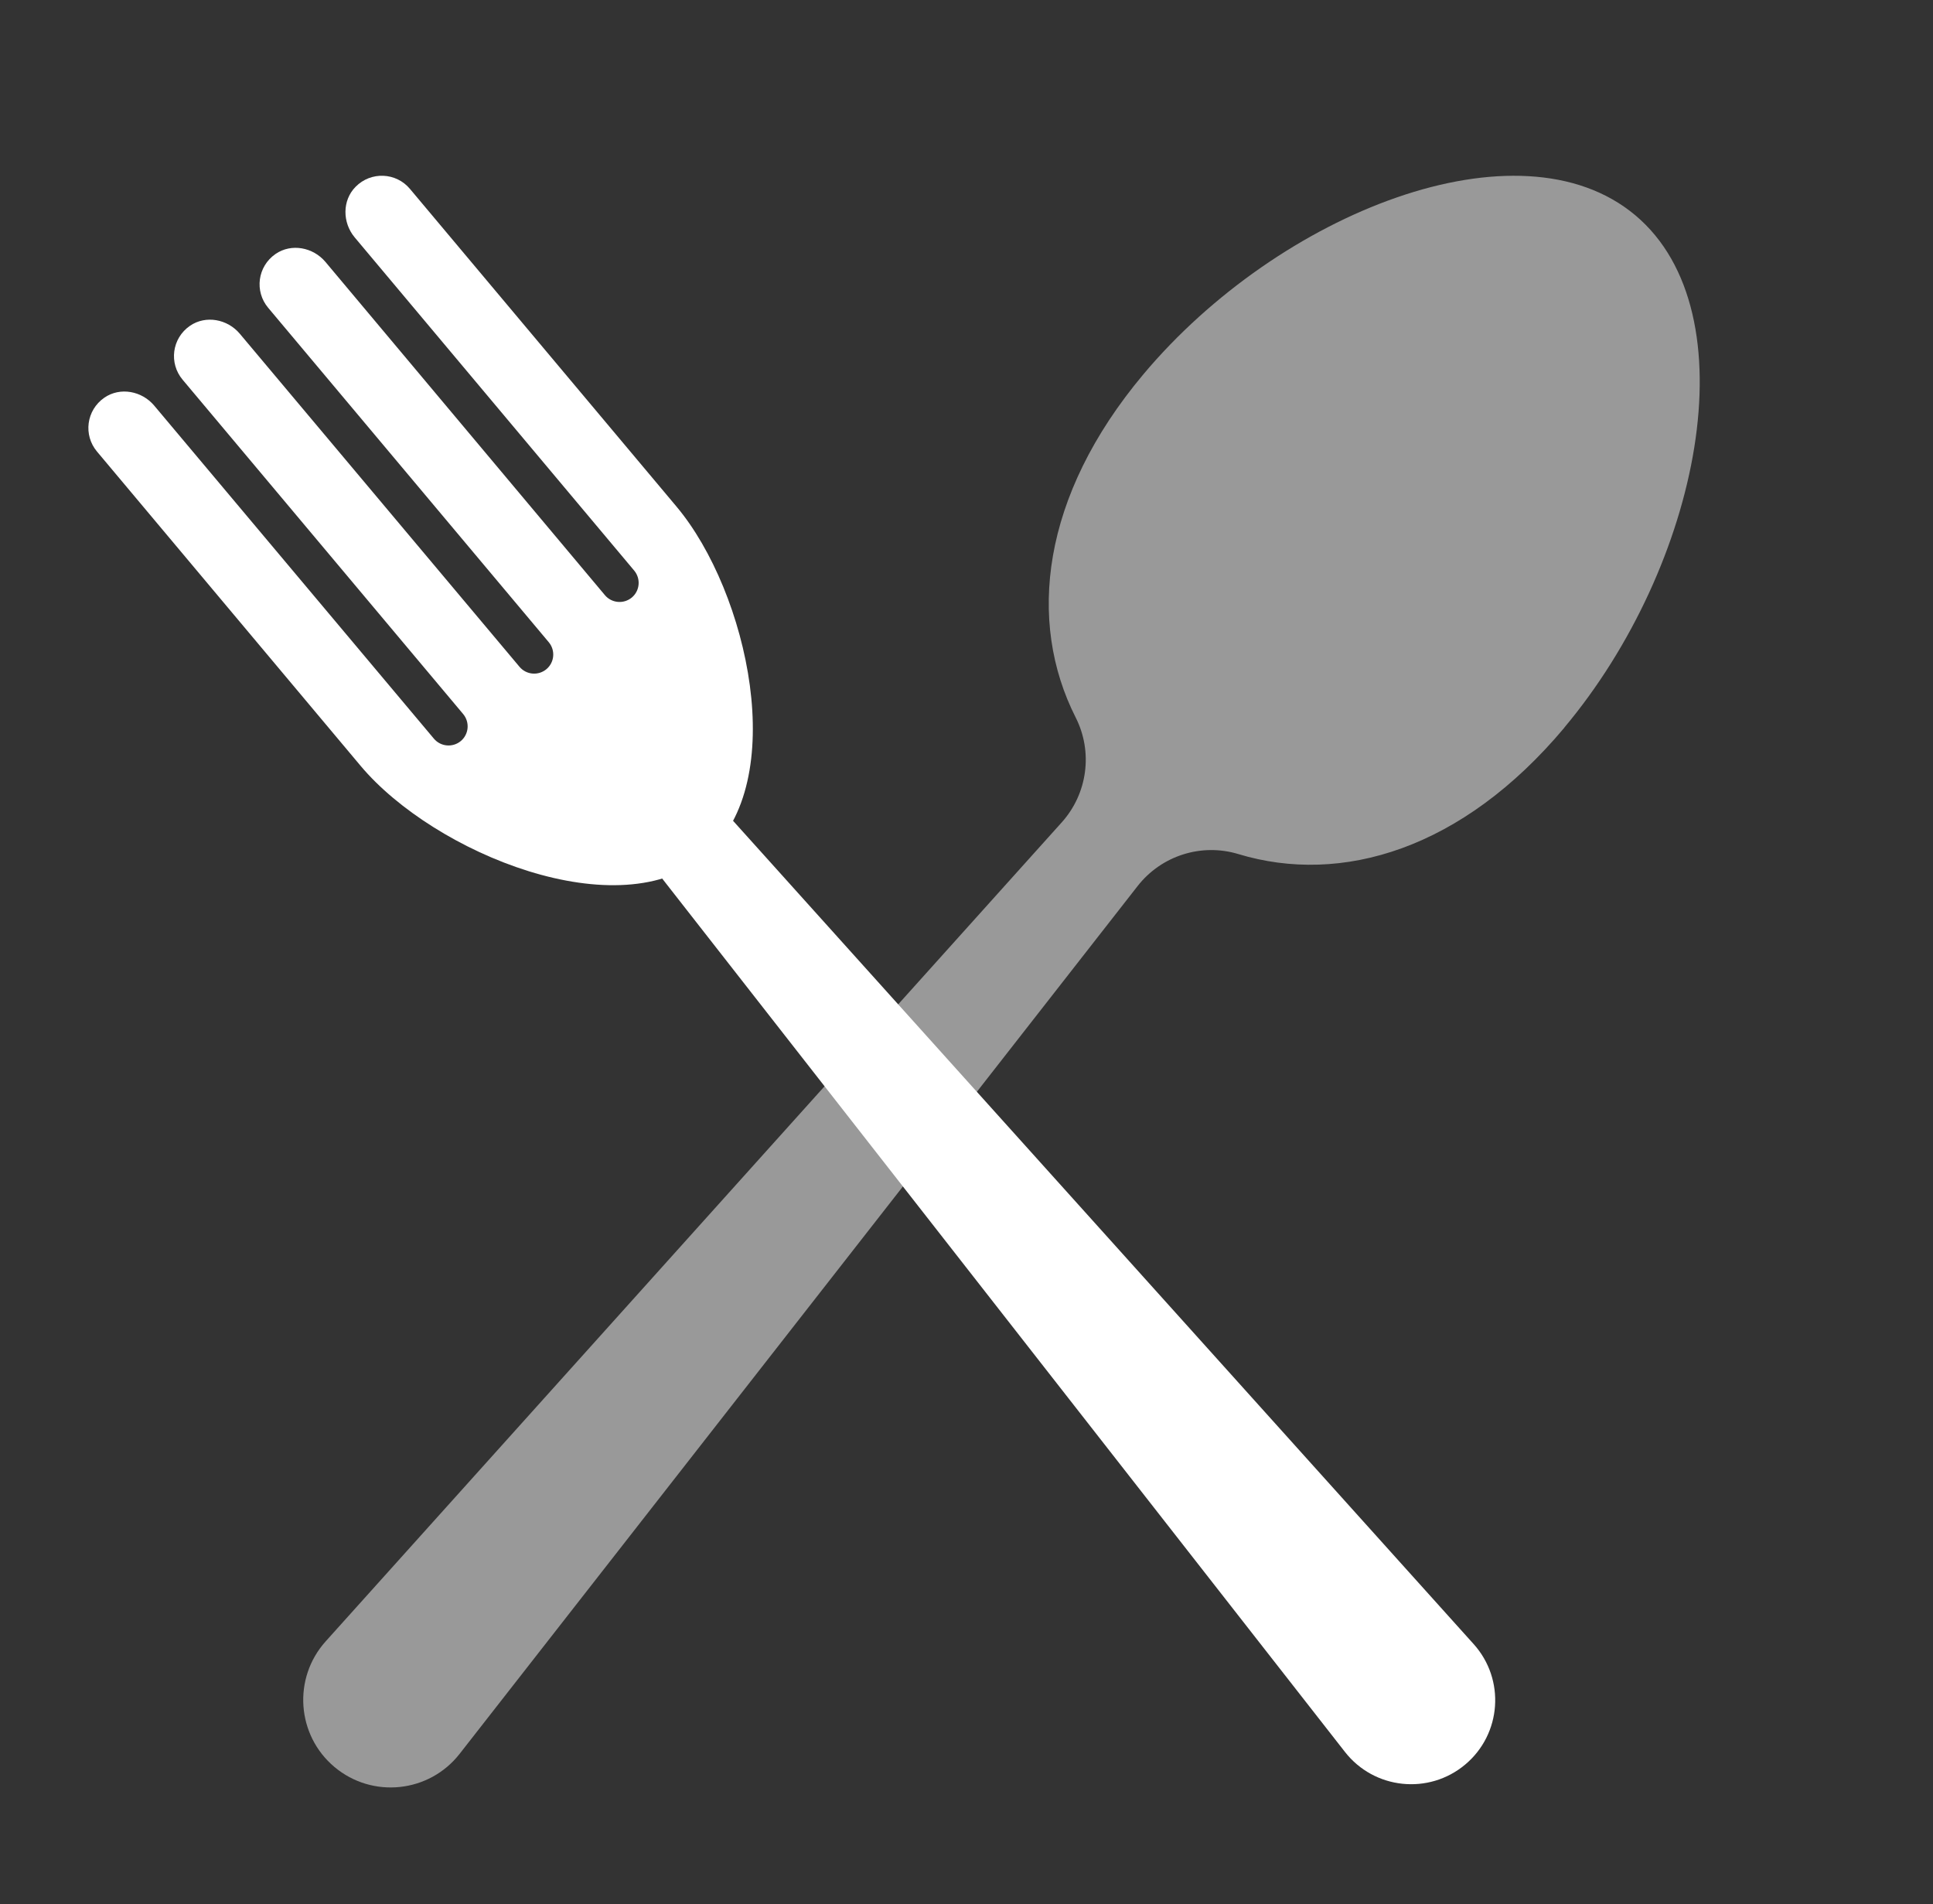
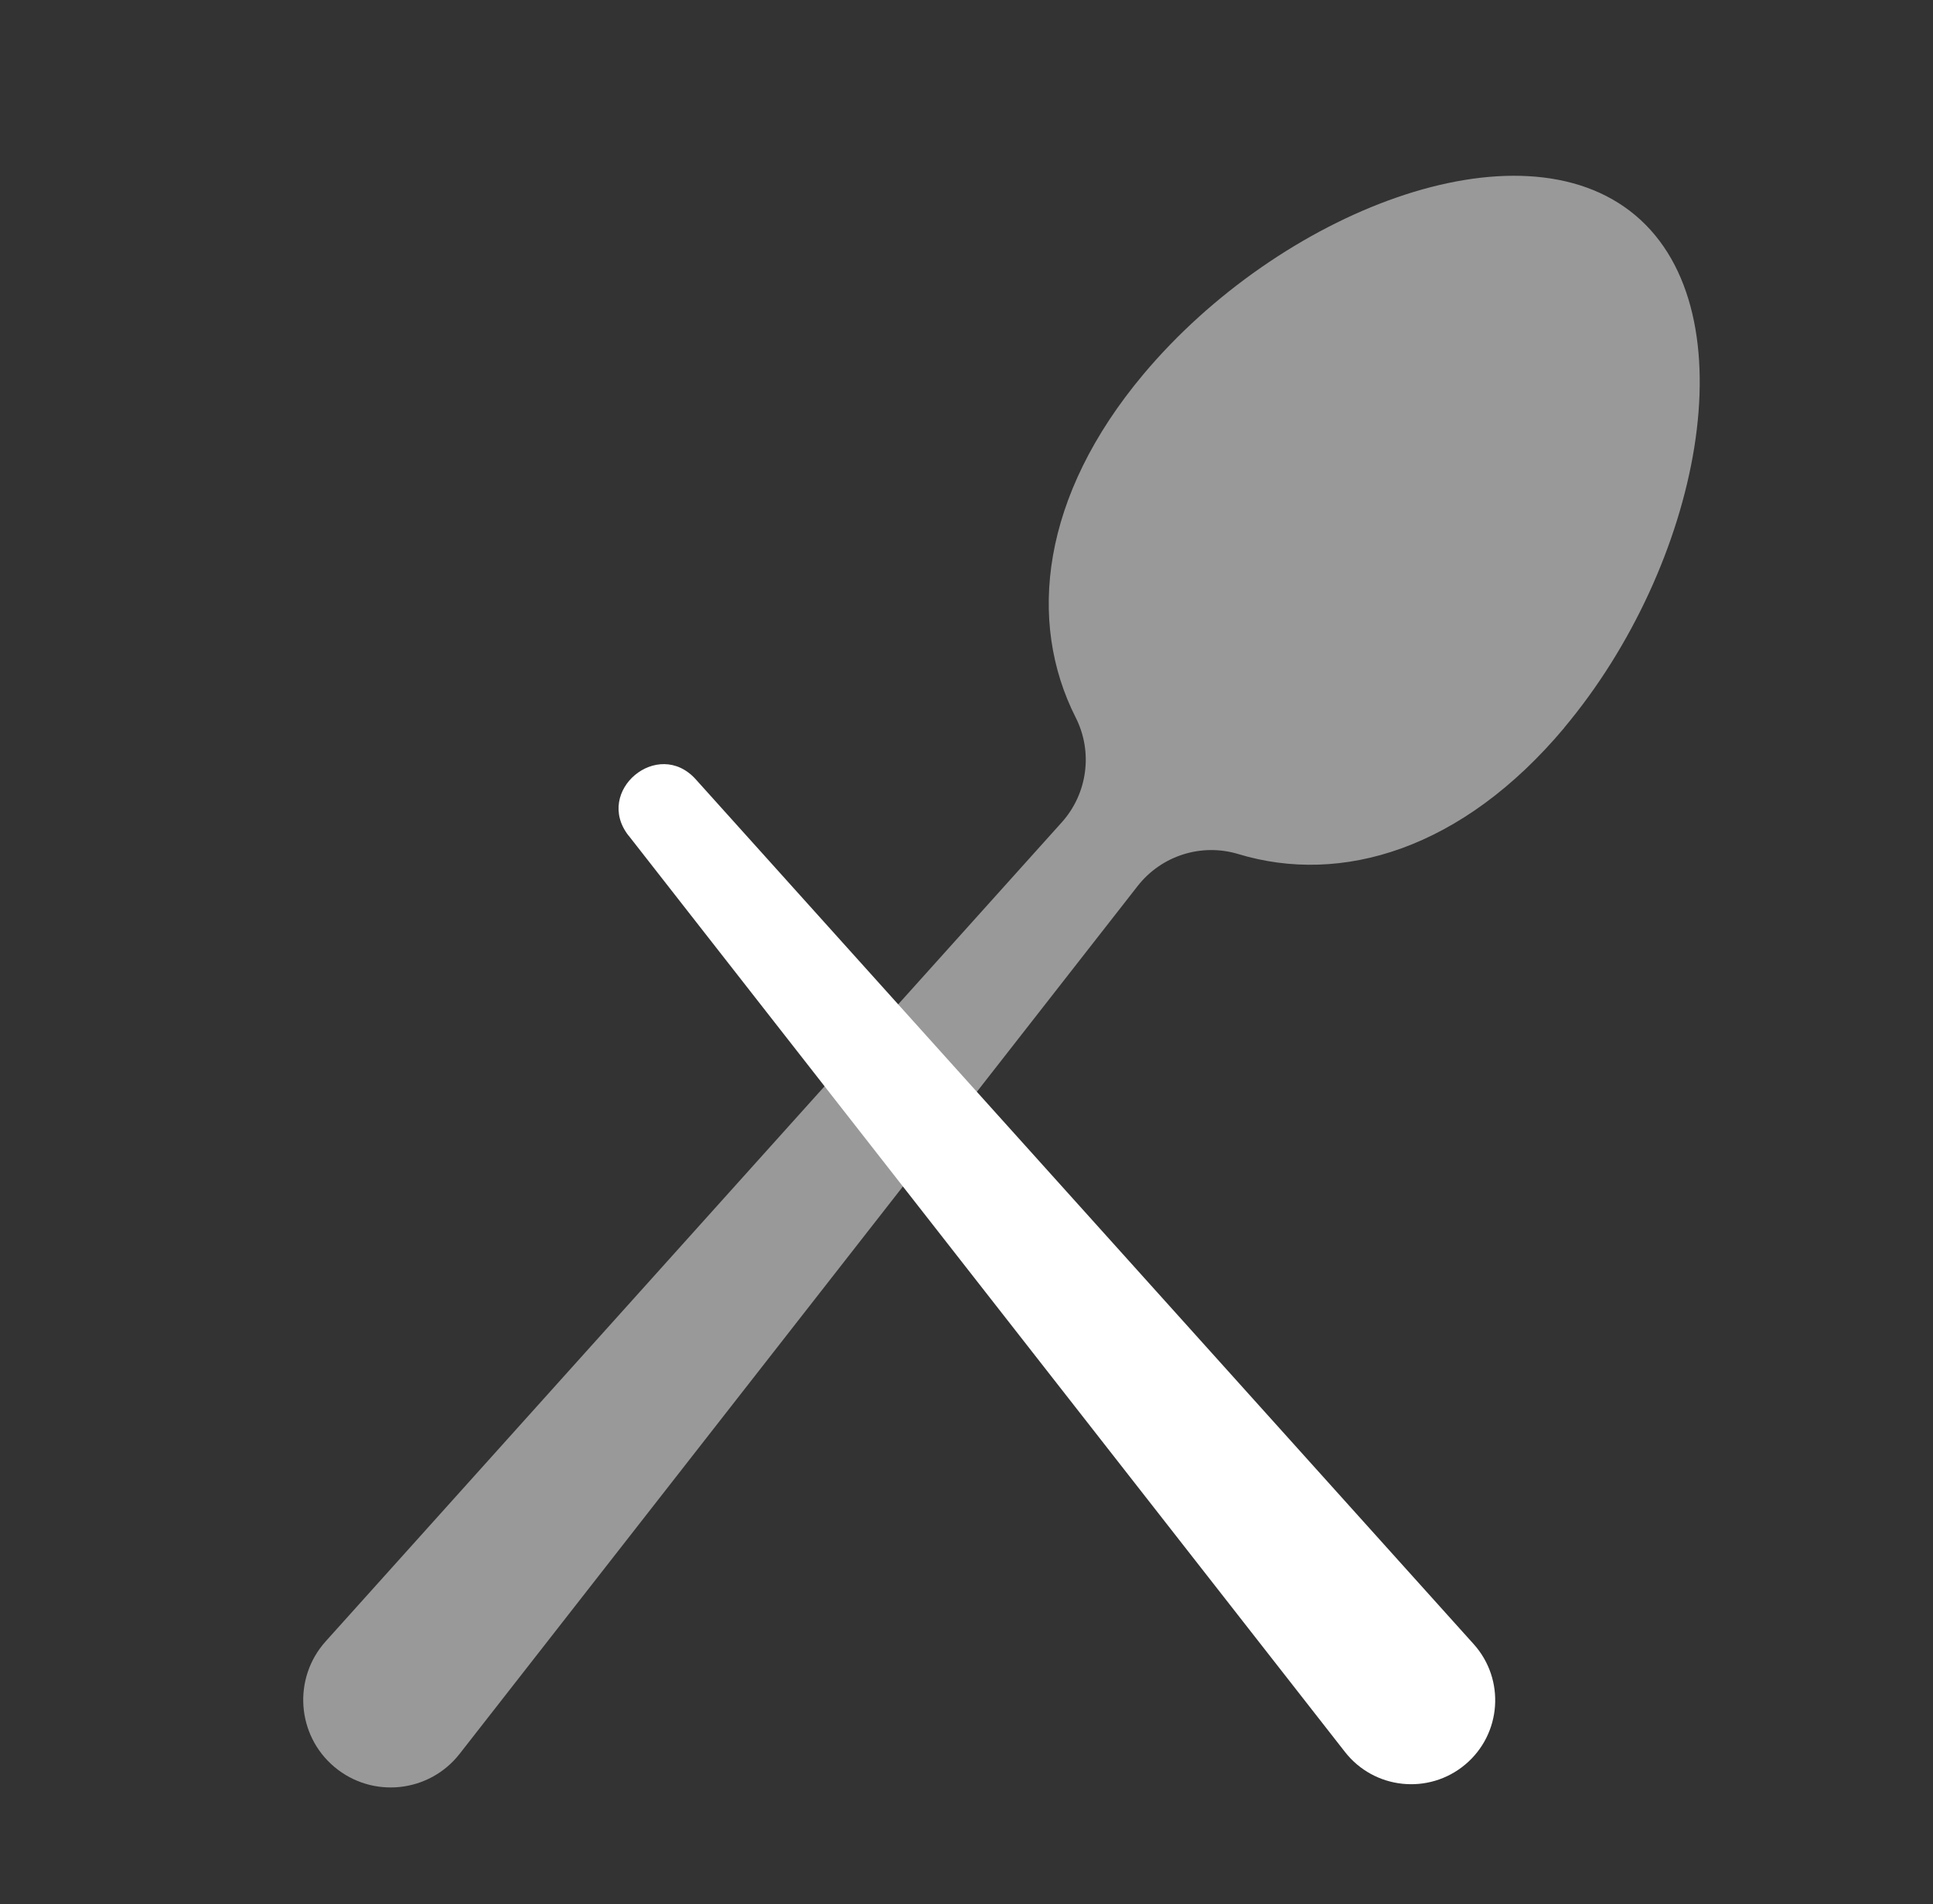
<svg xmlns="http://www.w3.org/2000/svg" width="66" height="65" viewBox="0 0 66 65" fill="none">
  <rect x="0" y="0" width="66" height="65" fill="#333333" stroke="none" />
-   <path d="M12.14 6.378C11.68 6.845 11.69 7.6 12.11 8.103L21.653 19.477C21.885 19.755 21.849 20.165 21.574 20.397C21.296 20.628 20.885 20.592 20.654 20.317L11.111 8.94C10.69 8.441 9.949 8.298 9.409 8.669C8.79 9.096 8.684 9.947 9.158 10.509L18.737 21.923C18.969 22.201 18.933 22.611 18.658 22.843C18.38 23.075 17.969 23.038 17.738 22.763L8.188 11.393C7.768 10.893 7.026 10.751 6.486 11.122C5.867 11.549 5.762 12.399 6.235 12.962L15.814 24.375C16.046 24.654 16.01 25.064 15.735 25.296C15.457 25.527 15.046 25.491 14.815 25.216L5.265 13.846C4.845 13.346 4.103 13.204 3.564 13.575C2.945 14.002 2.839 14.852 3.312 15.415L12.312 26.143C14.821 29.132 21.177 31.737 24.123 29.178C26.986 26.692 25.546 20.211 23.1 17.295L13.997 6.448C13.527 5.885 12.666 5.842 12.14 6.378Z" fill="white" />
  <path d="M21.464 28.526L45.923 59.807C46.922 61.084 48.783 61.28 50.027 60.237C51.272 59.194 51.401 57.328 50.315 56.123L23.755 26.603C22.464 25.17 20.273 27.007 21.461 28.526H21.464Z" fill="white" />
  <path opacity="0.5" d="M53.409 24.841C58.048 19.309 59.803 10.68 55.836 7.349C51.869 4.017 43.679 7.249 39.04 12.777C35.552 16.936 35.066 21.213 36.728 24.493C37.324 25.669 37.134 27.09 36.252 28.073L11.119 56.032C9.989 57.291 10.127 59.233 11.419 60.319C12.715 61.406 14.652 61.202 15.693 59.871L38.844 30.245C39.657 29.207 41.022 28.773 42.284 29.156C45.803 30.221 49.925 29 53.413 24.841H53.409Z" fill="white" />
</svg>